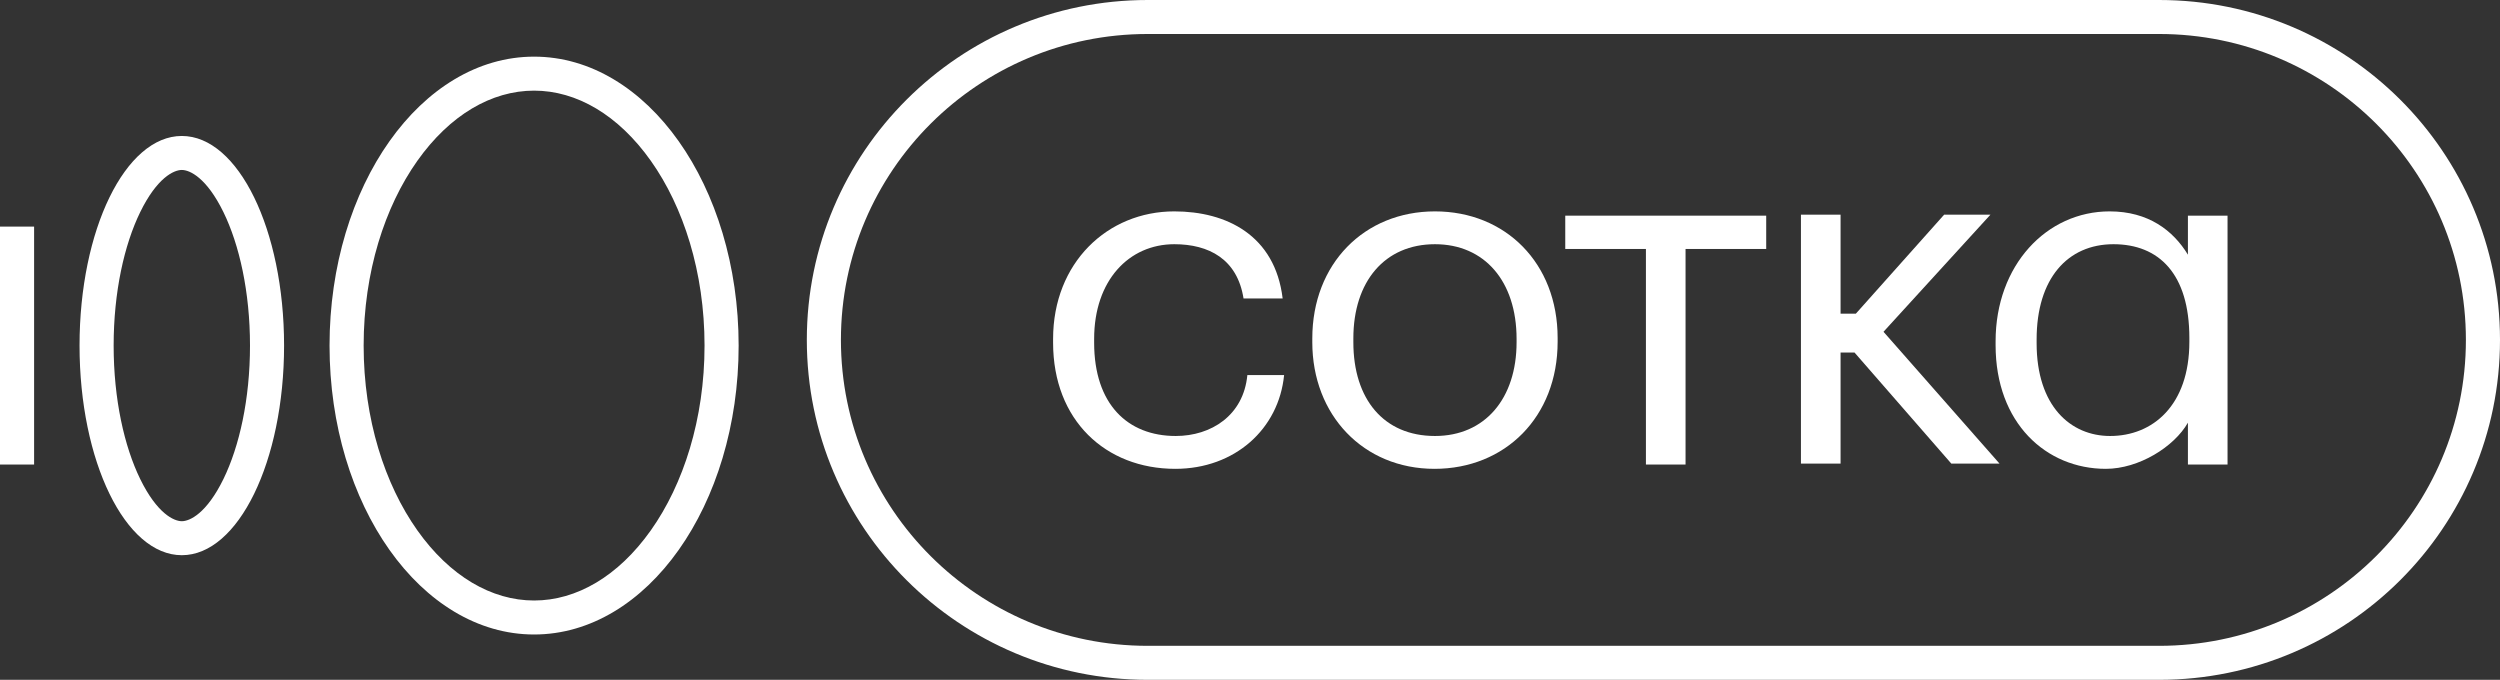
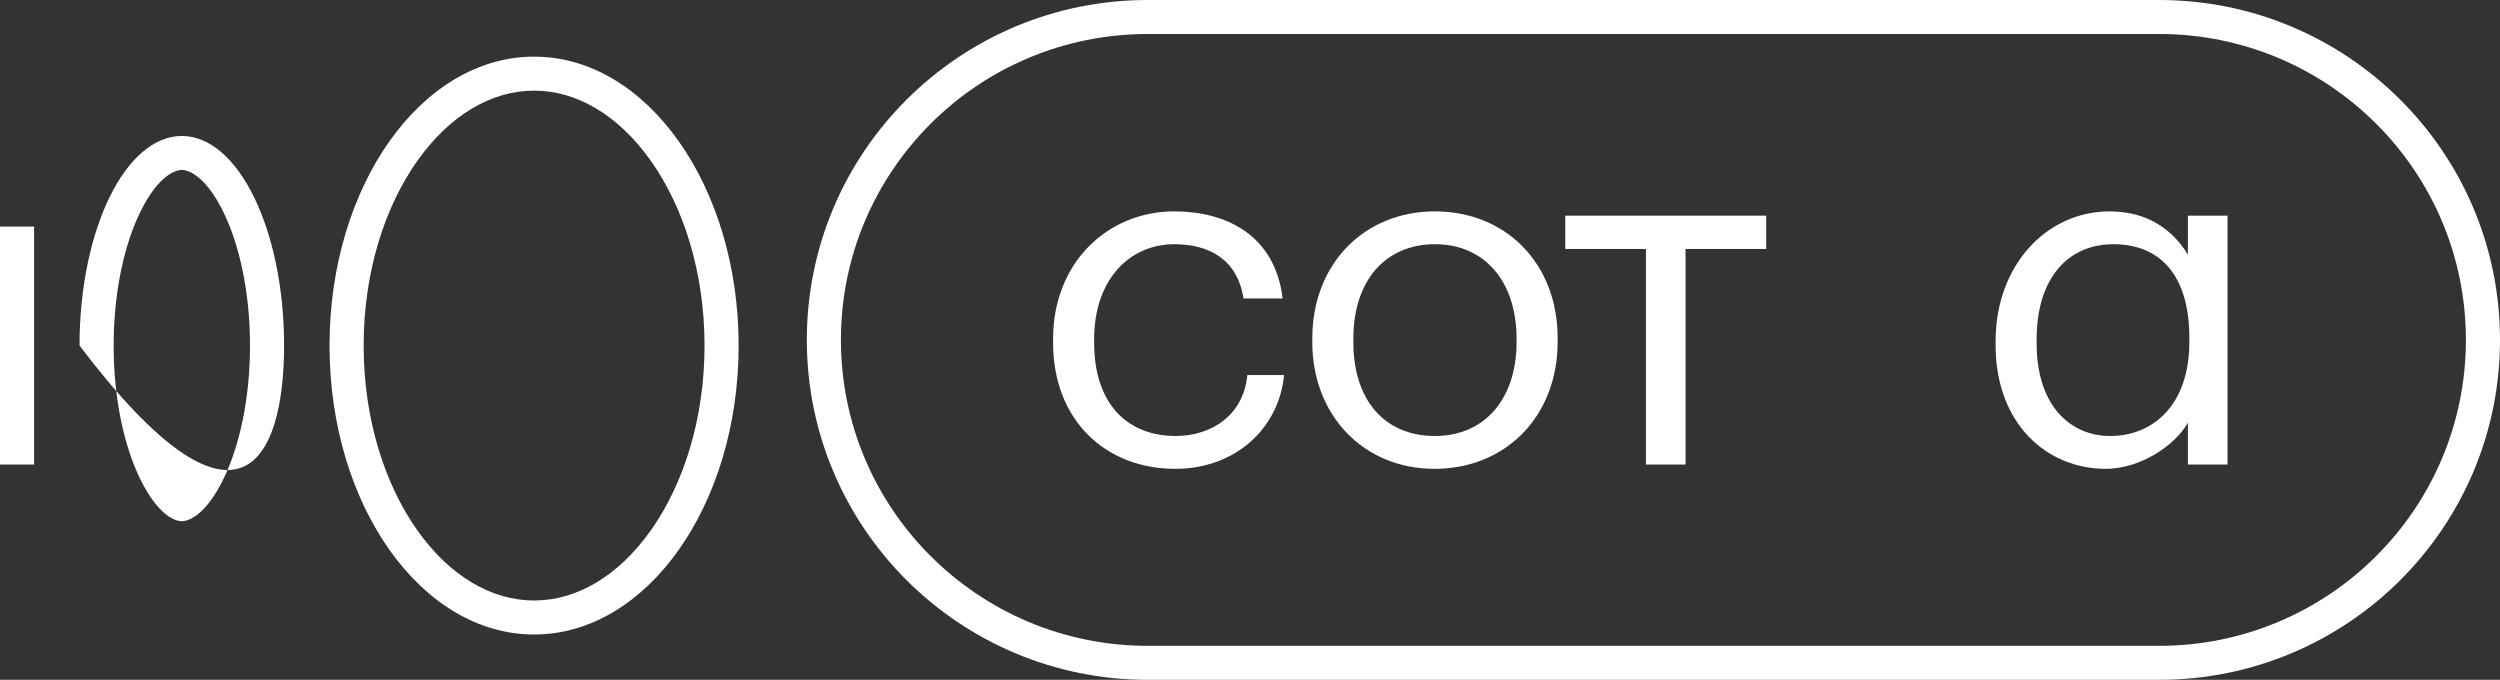
<svg xmlns="http://www.w3.org/2000/svg" width="114" height="31" viewBox="0 0 114 31" fill="none">
  <rect x="0" y="0" width="114" height="31" fill="#333333" stroke="none" />
  <path fill-rule="evenodd" clip-rule="evenodd" d="M1.555 10.333L1.555 21.183H0L4.75659e-07 10.333H1.555Z" fill="white" />
-   <path fill-rule="evenodd" clip-rule="evenodd" d="M6.391 21.839C7.163 23.42 7.932 23.767 8.291 23.767C8.65 23.767 9.419 23.42 10.191 21.839C10.911 20.363 11.4 18.215 11.4 15.758C11.4 13.302 10.911 11.154 10.191 9.678C9.419 8.096 8.65 7.75 8.291 7.75C7.932 7.75 7.163 8.096 6.391 9.678C5.671 11.154 5.182 13.302 5.182 15.758C5.182 18.215 5.671 20.363 6.391 21.839ZM3.627 15.758C3.627 21.037 5.715 25.317 8.291 25.317C10.867 25.317 12.954 21.037 12.954 15.758C12.954 10.479 10.867 6.2 8.291 6.2C5.715 6.2 3.627 10.479 3.627 15.758Z" fill="white" />
+   <path fill-rule="evenodd" clip-rule="evenodd" d="M6.391 21.839C7.163 23.42 7.932 23.767 8.291 23.767C8.65 23.767 9.419 23.42 10.191 21.839C10.911 20.363 11.4 18.215 11.4 15.758C11.4 13.302 10.911 11.154 10.191 9.678C9.419 8.096 8.65 7.75 8.291 7.75C7.932 7.75 7.163 8.096 6.391 9.678C5.671 11.154 5.182 13.302 5.182 15.758C5.182 18.215 5.671 20.363 6.391 21.839ZM3.627 15.758C10.867 25.317 12.954 21.037 12.954 15.758C12.954 10.479 10.867 6.2 8.291 6.2C5.715 6.2 3.627 10.479 3.627 15.758Z" fill="white" />
  <path fill-rule="evenodd" clip-rule="evenodd" d="M29.68 24.181C31.162 22.087 32.127 19.115 32.127 15.758C32.127 12.402 31.162 9.429 29.68 7.336C28.195 5.239 26.29 4.133 24.355 4.133C22.419 4.133 20.514 5.239 19.029 7.336C17.547 9.429 16.582 12.402 16.582 15.758C16.582 19.115 17.547 22.087 19.029 24.181C20.514 26.278 22.419 27.383 24.355 27.383C26.29 27.383 28.195 26.278 29.68 24.181ZM24.355 28.933C29.506 28.933 33.682 23.035 33.682 15.758C33.682 8.482 29.506 2.583 24.355 2.583C19.203 2.583 15.027 8.482 15.027 15.758C15.027 23.035 19.203 28.933 24.355 28.933Z" fill="white" />
  <path fill-rule="evenodd" clip-rule="evenodd" d="M98.454 1.55H52.336C44.609 1.55 38.346 7.796 38.346 15.5C38.346 23.204 44.609 29.45 52.336 29.45H98.454C106.182 29.45 112.445 23.204 112.445 15.5C112.445 7.796 106.182 1.55 98.454 1.55ZM52.336 0C43.751 0 36.791 6.94 36.791 15.5C36.791 24.06 43.751 31 52.336 31H98.454C107.04 31 114 24.06 114 15.5C114 6.94 107.04 0 98.454 0H52.336Z" fill="white" />
  <path d="M53.593 21.379C56.313 21.379 58.315 19.556 58.555 17.104H56.879C56.705 18.948 55.225 19.881 53.614 19.881C51.416 19.881 49.893 18.427 49.893 15.628V15.454C49.893 12.785 51.482 11.136 53.549 11.136C55.116 11.136 56.422 11.809 56.705 13.61H58.489C58.141 10.724 55.921 9.639 53.549 9.639C50.502 9.639 48.021 11.982 48.021 15.454V15.628C48.021 19.165 50.415 21.379 53.593 21.379Z" fill="white" />
  <path d="M65.434 19.881C63.106 19.881 61.713 18.21 61.713 15.606V15.433C61.713 12.829 63.149 11.136 65.434 11.136C67.698 11.136 69.156 12.829 69.156 15.454V15.606C69.156 18.167 67.72 19.881 65.434 19.881ZM65.413 21.379C68.634 21.379 71.028 19.013 71.028 15.585V15.411C71.028 12.004 68.656 9.639 65.434 9.639C62.214 9.639 59.841 12.026 59.841 15.433V15.606C59.841 18.927 62.17 21.379 65.413 21.379Z" fill="white" />
  <path d="M80.539 11.353V9.834H71.376V11.353H75.054V21.183H76.861V11.353H80.539Z" fill="white" />
  <path d="M96.026 21.379C97.528 21.379 99.138 20.38 99.769 19.274V21.183H101.576V9.834H99.769V11.614C99.095 10.507 97.963 9.639 96.2 9.639C93.327 9.639 90.999 12.091 90.999 15.563V15.737C90.999 19.295 93.306 21.379 96.026 21.379ZM96.222 19.881C94.416 19.881 92.87 18.514 92.87 15.65V15.476C92.87 12.699 94.285 11.136 96.374 11.136C98.442 11.136 99.835 12.482 99.835 15.411V15.585C99.835 18.492 98.159 19.881 96.222 19.881Z" fill="white" />
-   <path d="M83.93 14.303V9.79H82.123V21.139H83.93V16.075H84.566L88.979 21.139H91.177L85.888 15.129L90.763 9.79H88.652L84.627 14.303H83.93Z" fill="white" />
</svg>